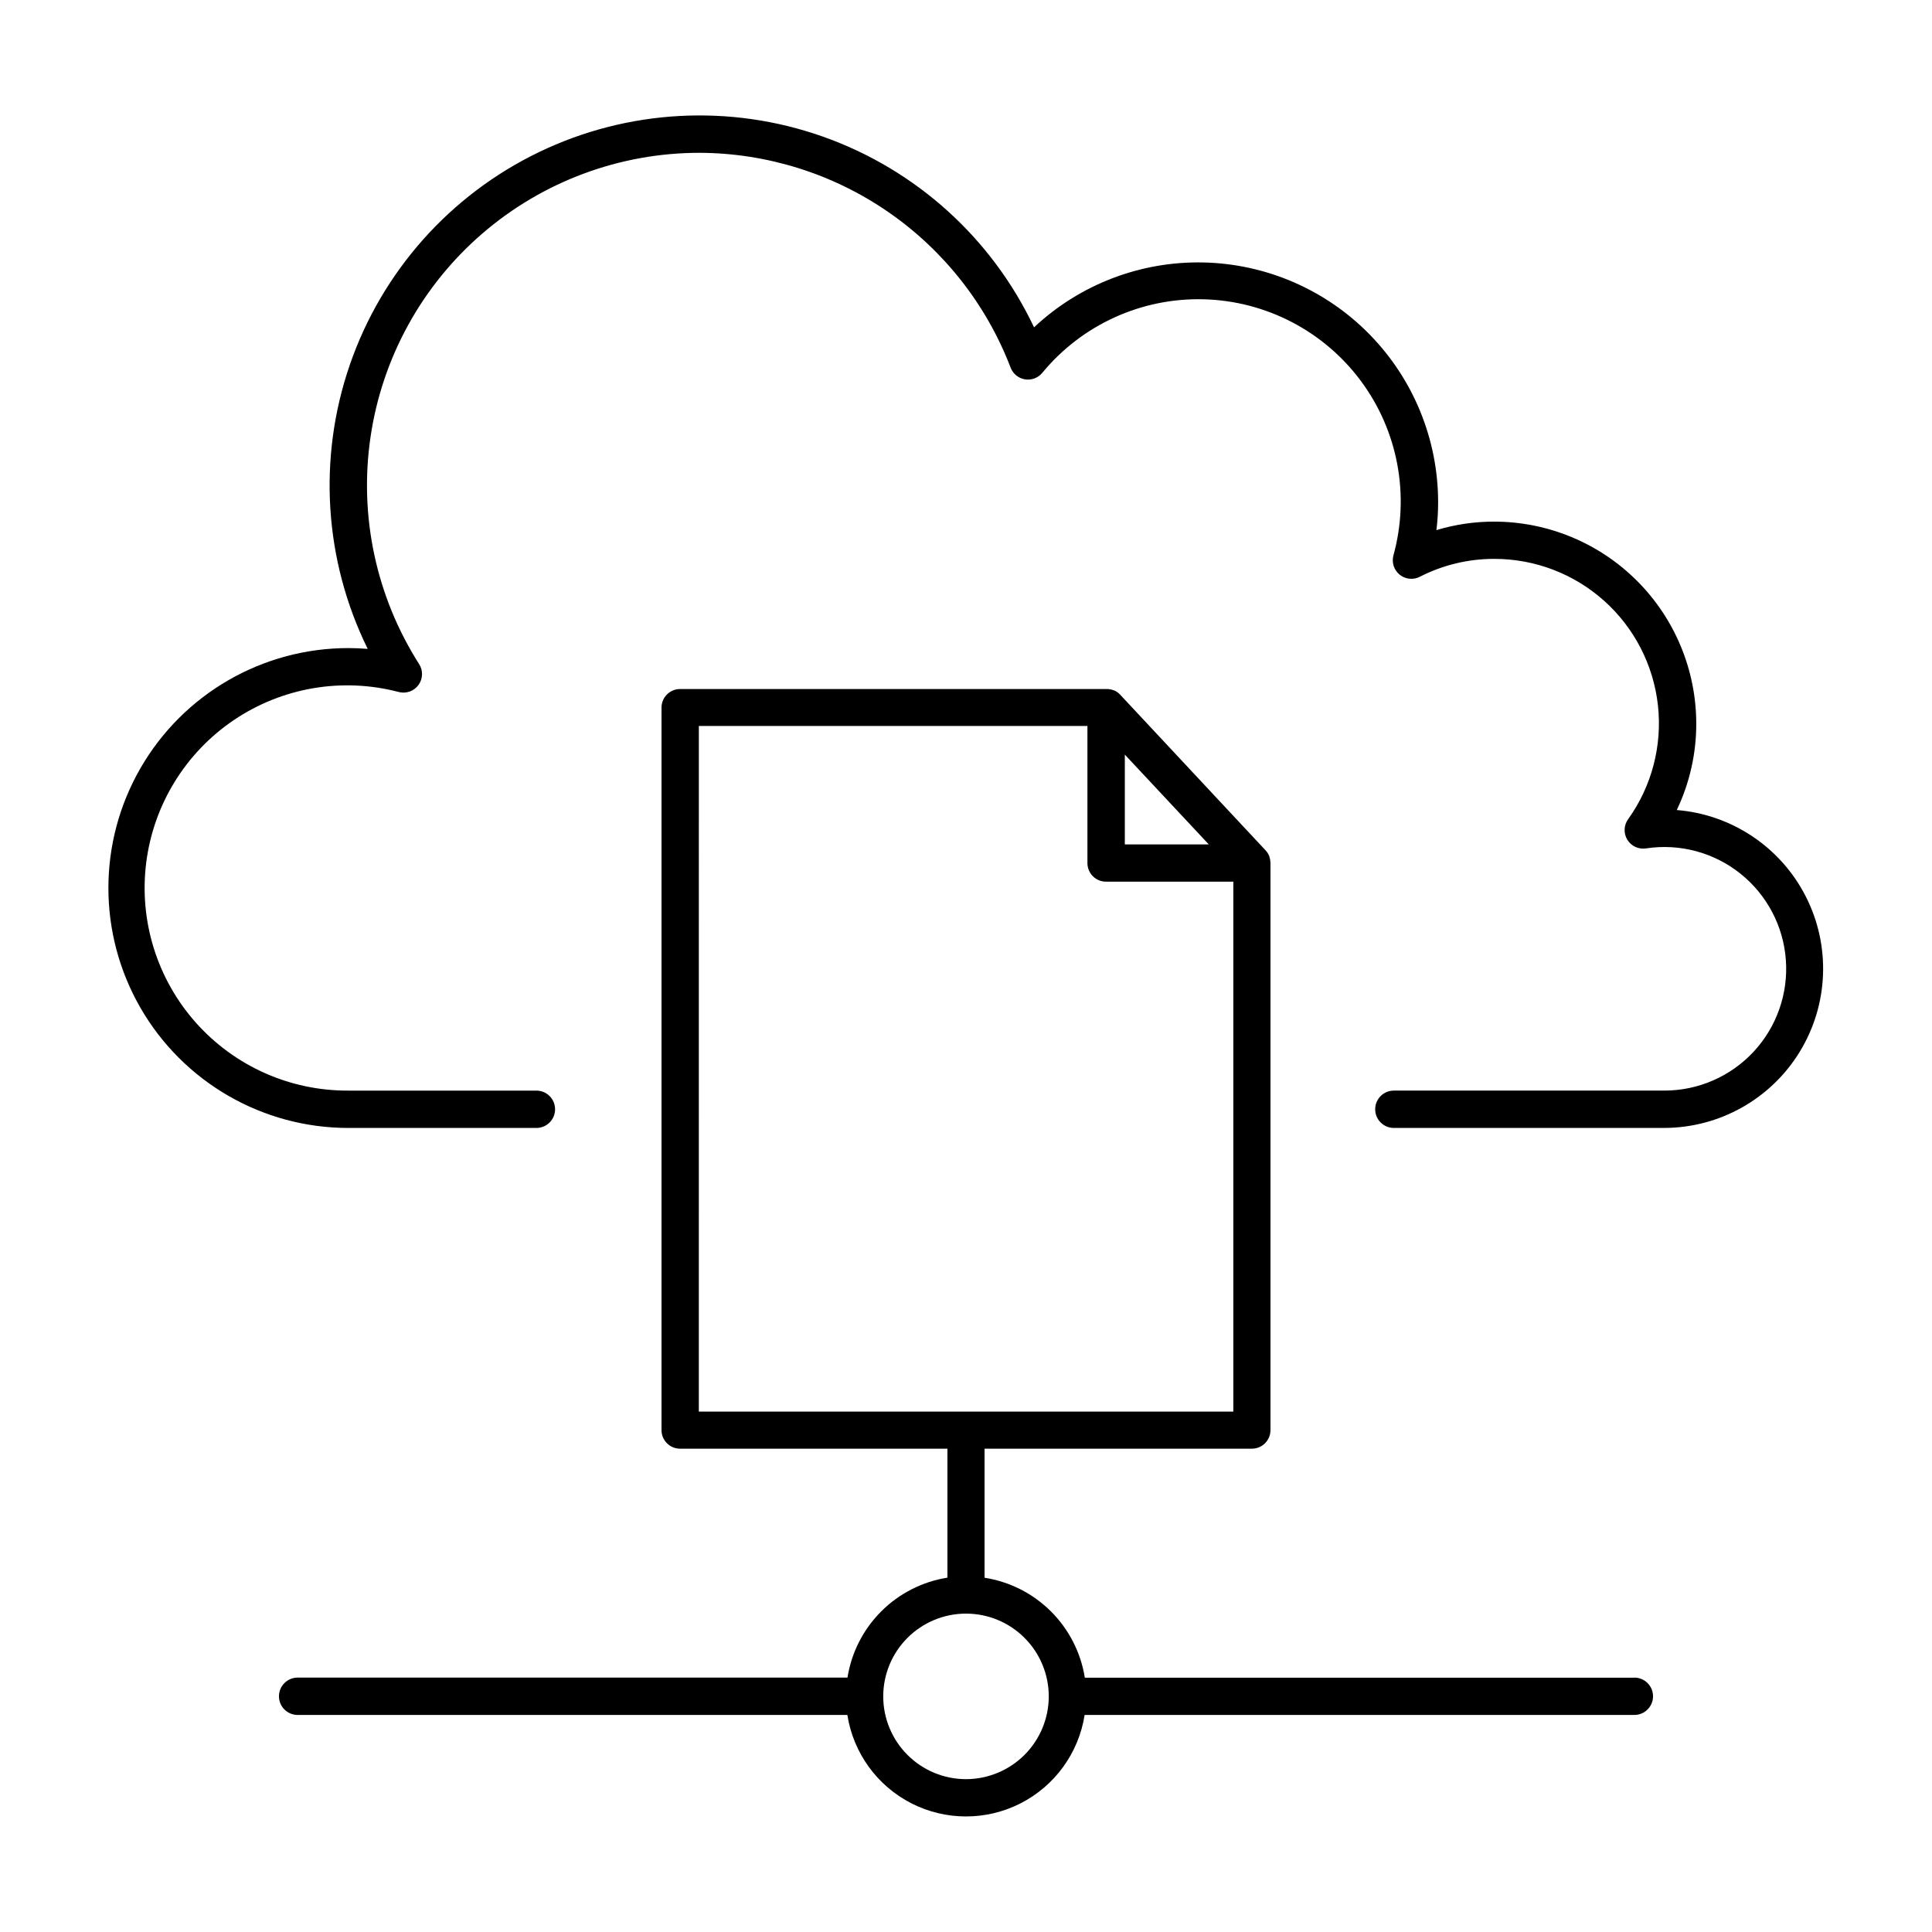
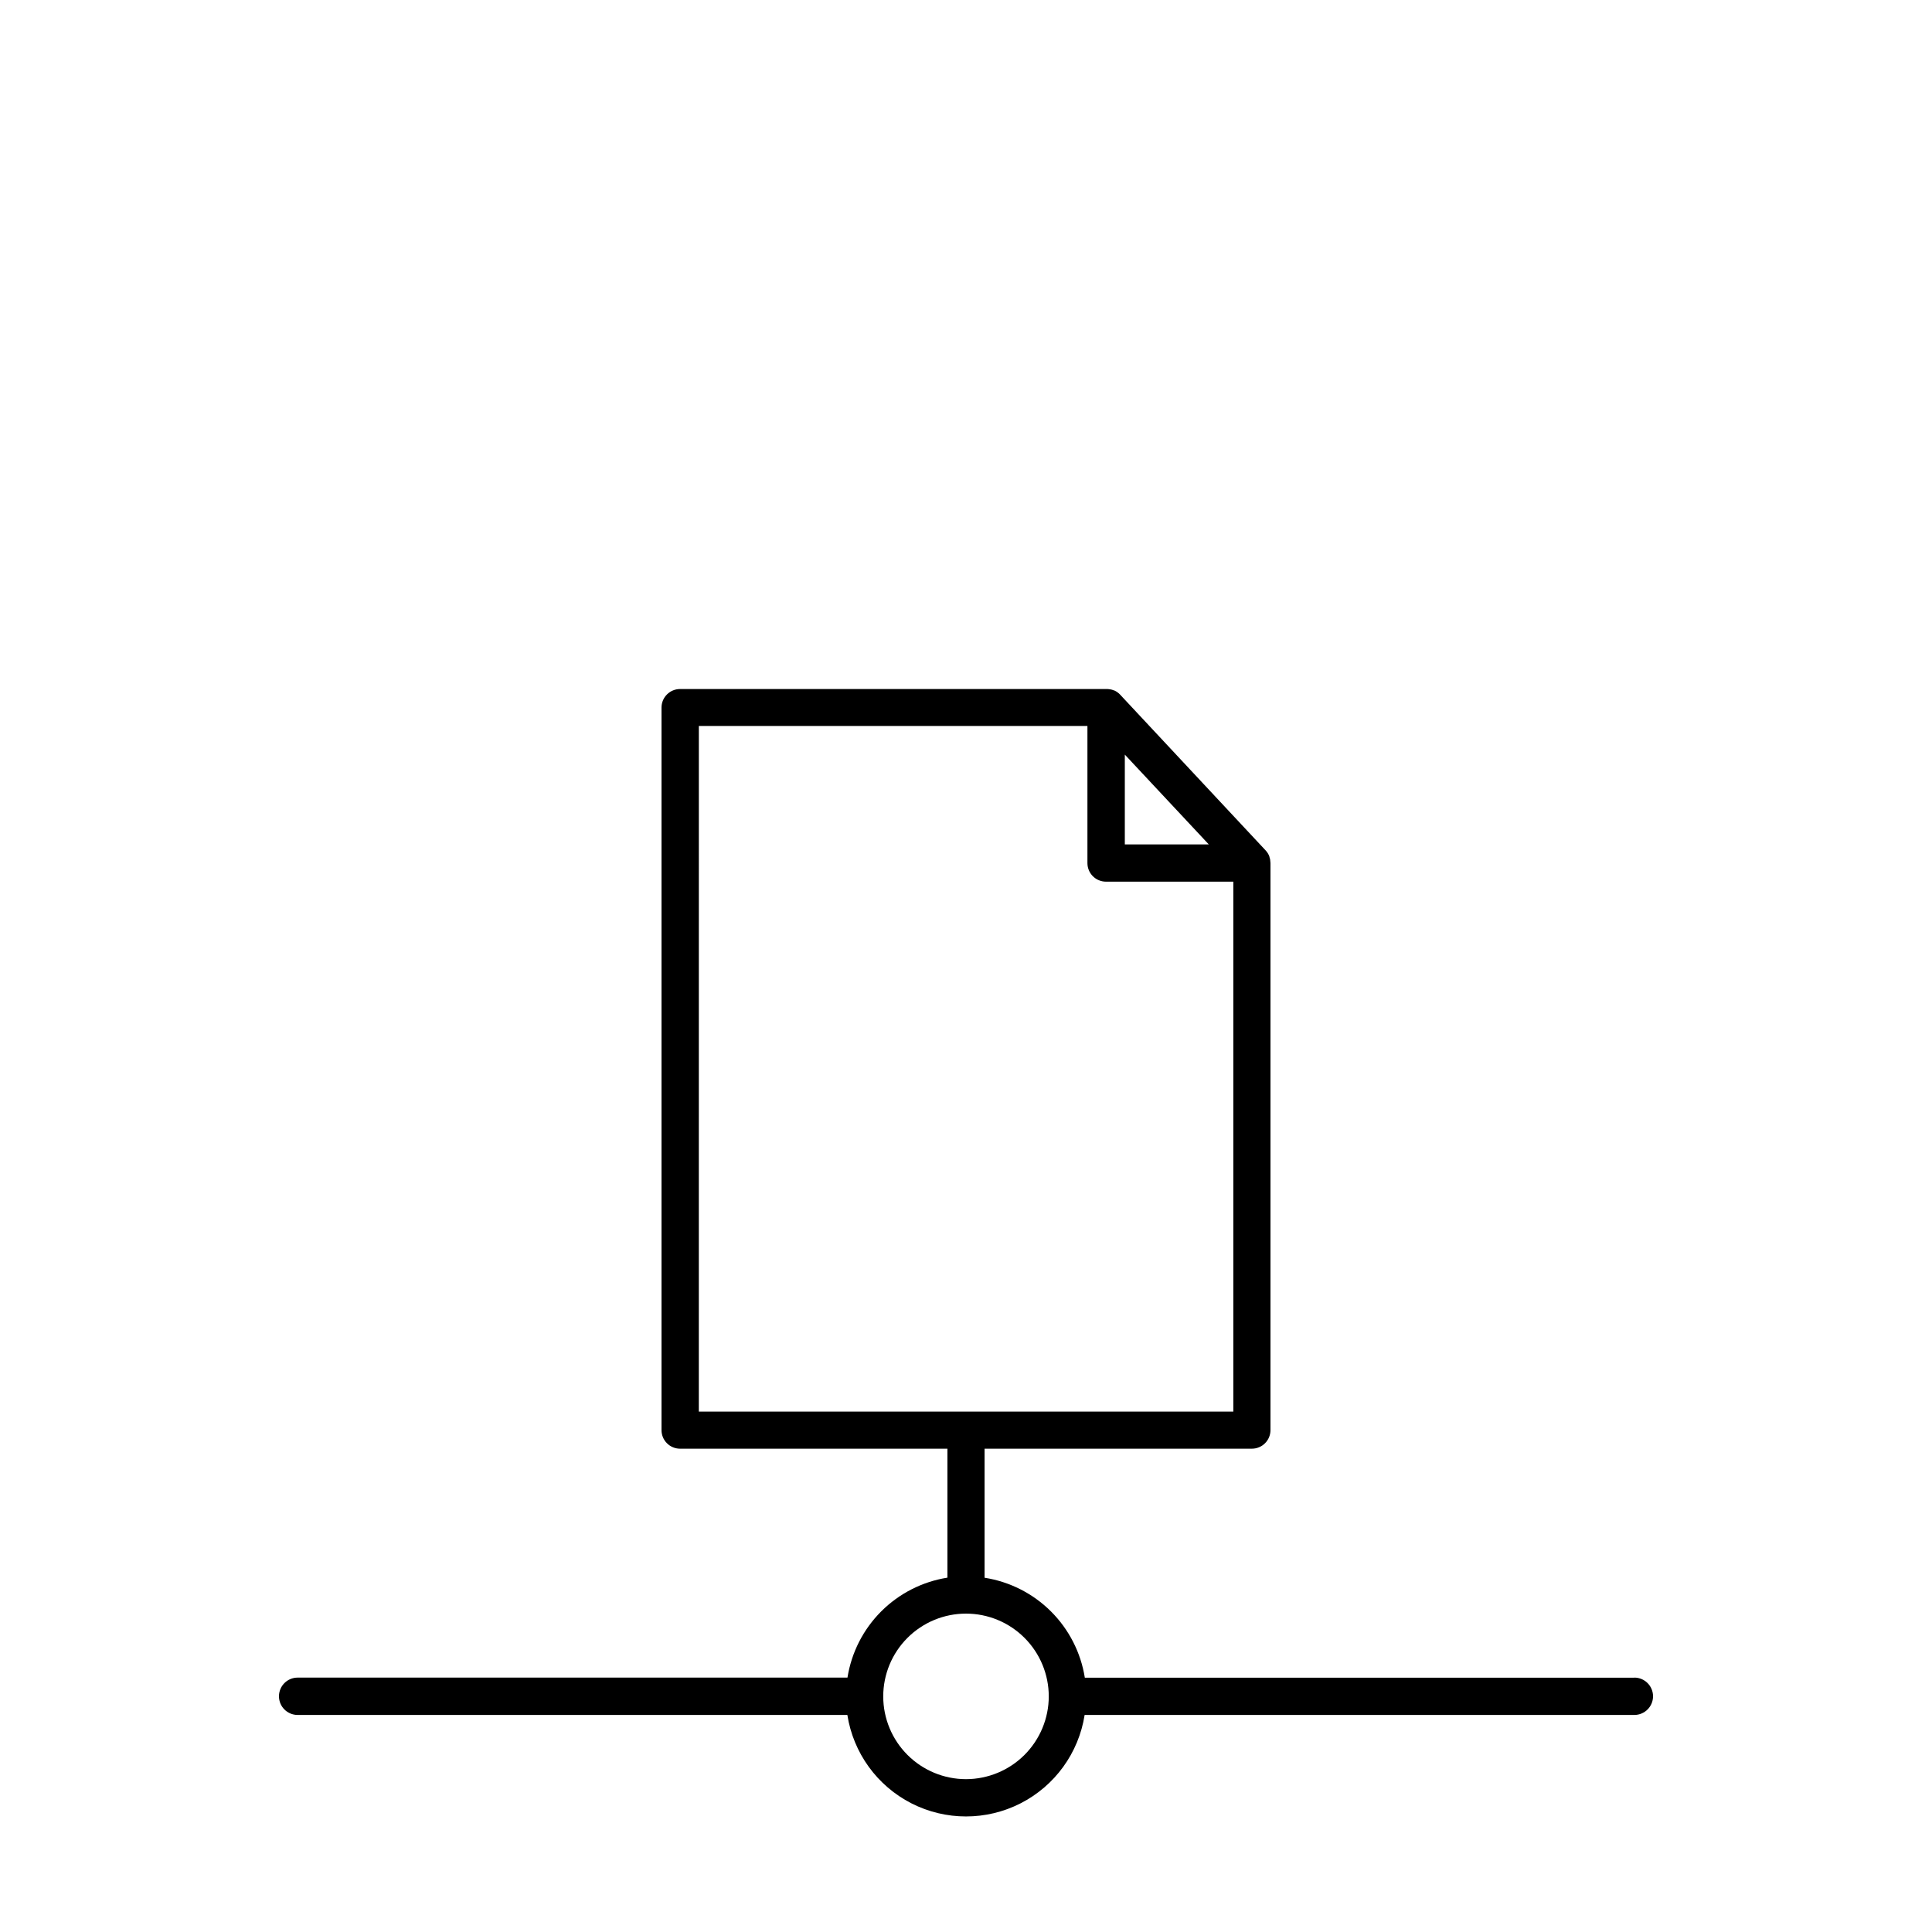
<svg xmlns="http://www.w3.org/2000/svg" fill="#000000" width="800px" height="800px" version="1.1" viewBox="144 144 512 512">
  <g>
    <path d="m577.12 588.61h-145.63c-1.059-6.66-4.203-12.809-8.977-17.57-4.773-4.758-10.934-7.883-17.594-8.922v-34.203h70.848c1.305 0 2.559-0.516 3.481-1.441 0.922-0.922 1.441-2.172 1.441-3.477v-150.27c-0.004-0.242-0.027-0.488-0.07-0.727v-0.098c-0.047-0.281-0.117-0.559-0.215-0.828 0.004-0.031 0.004-0.066 0-0.098-0.098-0.27-0.227-0.531-0.375-0.777l-0.059-0.098c-0.156-0.25-0.336-0.48-0.531-0.699l-38.602-41.328c-0.203-0.223-0.43-0.422-0.68-0.59l-0.078-0.07c-0.242-0.164-0.496-0.309-0.758-0.434-0.027 0.008-0.055 0.008-0.078 0-0.273-0.113-0.551-0.203-0.84-0.273h-0.078c-0.277-0.059-0.562-0.094-0.844-0.109h-113.25c-2.719 0-4.922 2.203-4.922 4.922v191.48c0 1.305 0.52 2.555 1.441 3.477 0.926 0.926 2.176 1.441 3.481 1.441h70.848v34.176c-6.644 1.055-12.789 4.184-17.547 8.941-4.758 4.758-7.887 10.902-8.941 17.547h-145.71c-2.734 0-4.949 2.215-4.949 4.949s2.215 4.949 4.949 4.949h145.68c1.582 10.078 7.894 18.785 16.977 23.422 9.086 4.633 19.84 4.633 28.926 0 9.086-4.637 15.398-13.344 16.977-23.422h145.68c2.734 0 4.953-2.215 4.953-4.949s-2.219-4.949-4.953-4.949zm-135.03-244.63 22.258 23.805-22.258-0.004zm-112.89-7.586 102.98-0.004v36.34c0 1.305 0.52 2.559 1.441 3.481 0.926 0.922 2.176 1.441 3.481 1.441h33.742v140.43h-141.65zm70.801 279.1c-5.82 0-11.398-2.312-15.512-6.426-4.113-4.113-6.426-9.695-6.422-15.512 0-5.816 2.312-11.398 6.426-15.508 4.113-4.113 9.695-6.426 15.512-6.422 5.82 0 11.398 2.312 15.508 6.43 4.113 4.113 6.422 9.695 6.422 15.512-0.008 5.816-2.324 11.387-6.434 15.5-4.113 4.109-9.688 6.418-15.5 6.426z" />
-     <path d="m588.36 358.67c3.414-7.152 5.18-14.977 5.168-22.898-0.016-14.195-5.664-27.805-15.699-37.84-10.039-10.039-23.648-15.684-37.84-15.699-5.191-0.008-10.355 0.75-15.324 2.254 0.305-2.441 0.453-4.894 0.453-7.352 0.004-16.633-6.508-32.602-18.141-44.488-11.633-11.883-27.461-18.738-44.086-19.094-16.629-0.355-32.73 5.816-44.859 17.195-11.168-23.637-31.312-41.832-55.957-50.547-24.645-8.715-51.75-7.227-75.293 4.137-23.543 11.359-41.574 31.652-50.086 56.367-8.512 24.719-6.801 51.809 4.754 75.258-1.723-0.148-3.434-0.215-5.137-0.215-22.715 0-43.707 12.117-55.066 31.793-11.359 19.672-11.359 43.91 0 63.586 11.359 19.672 32.352 31.793 55.066 31.793h49.84c2.734 0 4.949-2.219 4.949-4.949 0-2.734-2.215-4.949-4.949-4.949h-49.84c-15.461 0.082-30.207-6.504-40.465-18.074-10.258-11.57-15.031-26.996-13.098-42.336 1.934-15.344 10.387-29.105 23.195-37.766 12.805-8.664 28.723-11.383 43.684-7.469 1.973 0.539 4.078-0.199 5.281-1.859 1.199-1.66 1.25-3.891 0.117-5.598-11.355-17.852-15.91-39.188-12.832-60.117 3.074-20.93 13.578-40.055 29.59-53.879s36.461-21.43 57.613-21.426c17.871 0.07 35.305 5.539 50.008 15.691 14.707 10.152 26.004 24.512 32.402 41.195 0.613 1.656 2.066 2.856 3.805 3.144 1.742 0.293 3.504-0.371 4.621-1.738 10.492-12.719 26.254-19.902 42.738-19.477 16.484 0.426 31.855 8.41 41.684 21.652 9.824 13.242 13.008 30.27 8.633 46.168-0.531 1.895 0.109 3.922 1.633 5.16 1.527 1.238 3.644 1.449 5.383 0.539 6.094-3.113 12.84-4.734 19.684-4.723 10.738-0.016 21.109 3.938 29.113 11.098 8.008 7.16 13.086 17.027 14.27 27.703 1.18 10.676-1.625 21.41-7.871 30.148-1.188 1.609-1.281 3.777-0.238 5.484 1.043 1.703 3.016 2.609 4.992 2.289 8.879-1.348 17.918 1.07 24.941 6.664 7.027 5.598 11.402 13.867 12.074 22.824 0.676 8.957-2.414 17.789-8.52 24.371-6.109 6.586-14.684 10.328-23.668 10.328h-71.691c-2.734 0-4.949 2.215-4.949 4.949 0 2.731 2.215 4.949 4.949 4.949h71.695-0.004c14.656-0.047 28.238-7.691 35.879-20.195 7.641-12.504 8.246-28.078 1.598-41.137-6.644-13.062-19.594-21.738-34.199-22.918z" />
  </g>
</svg>